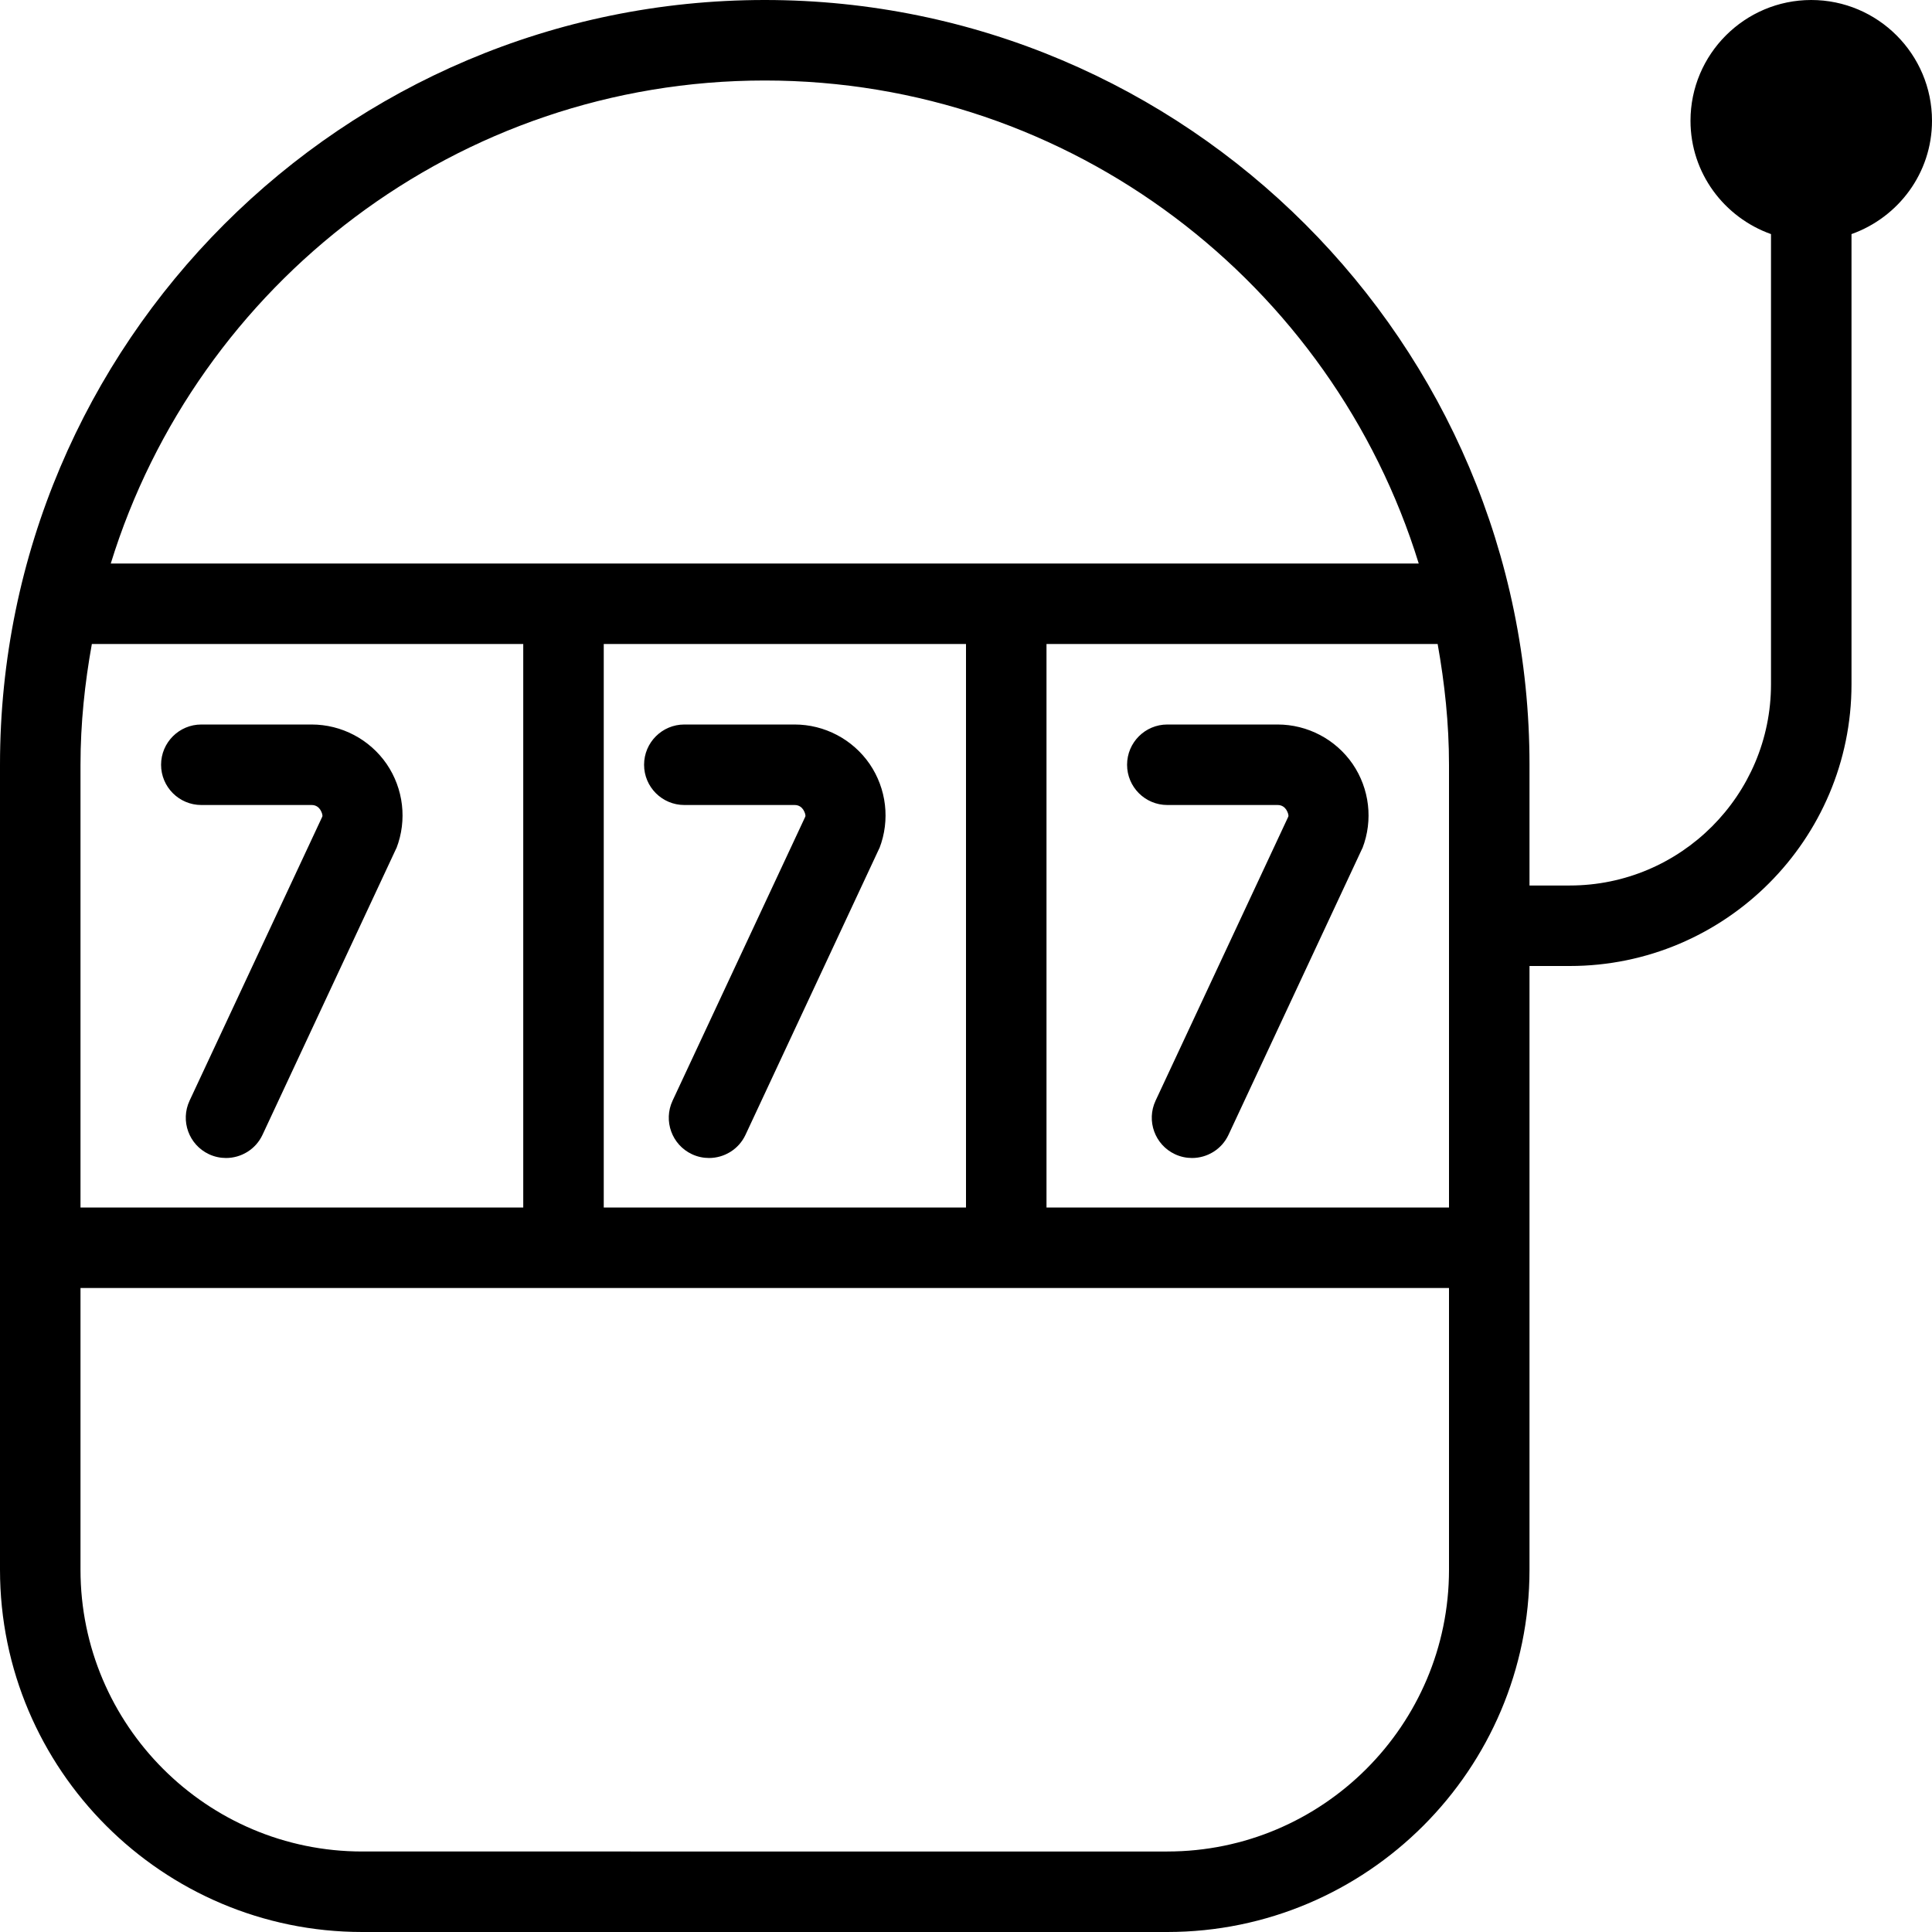
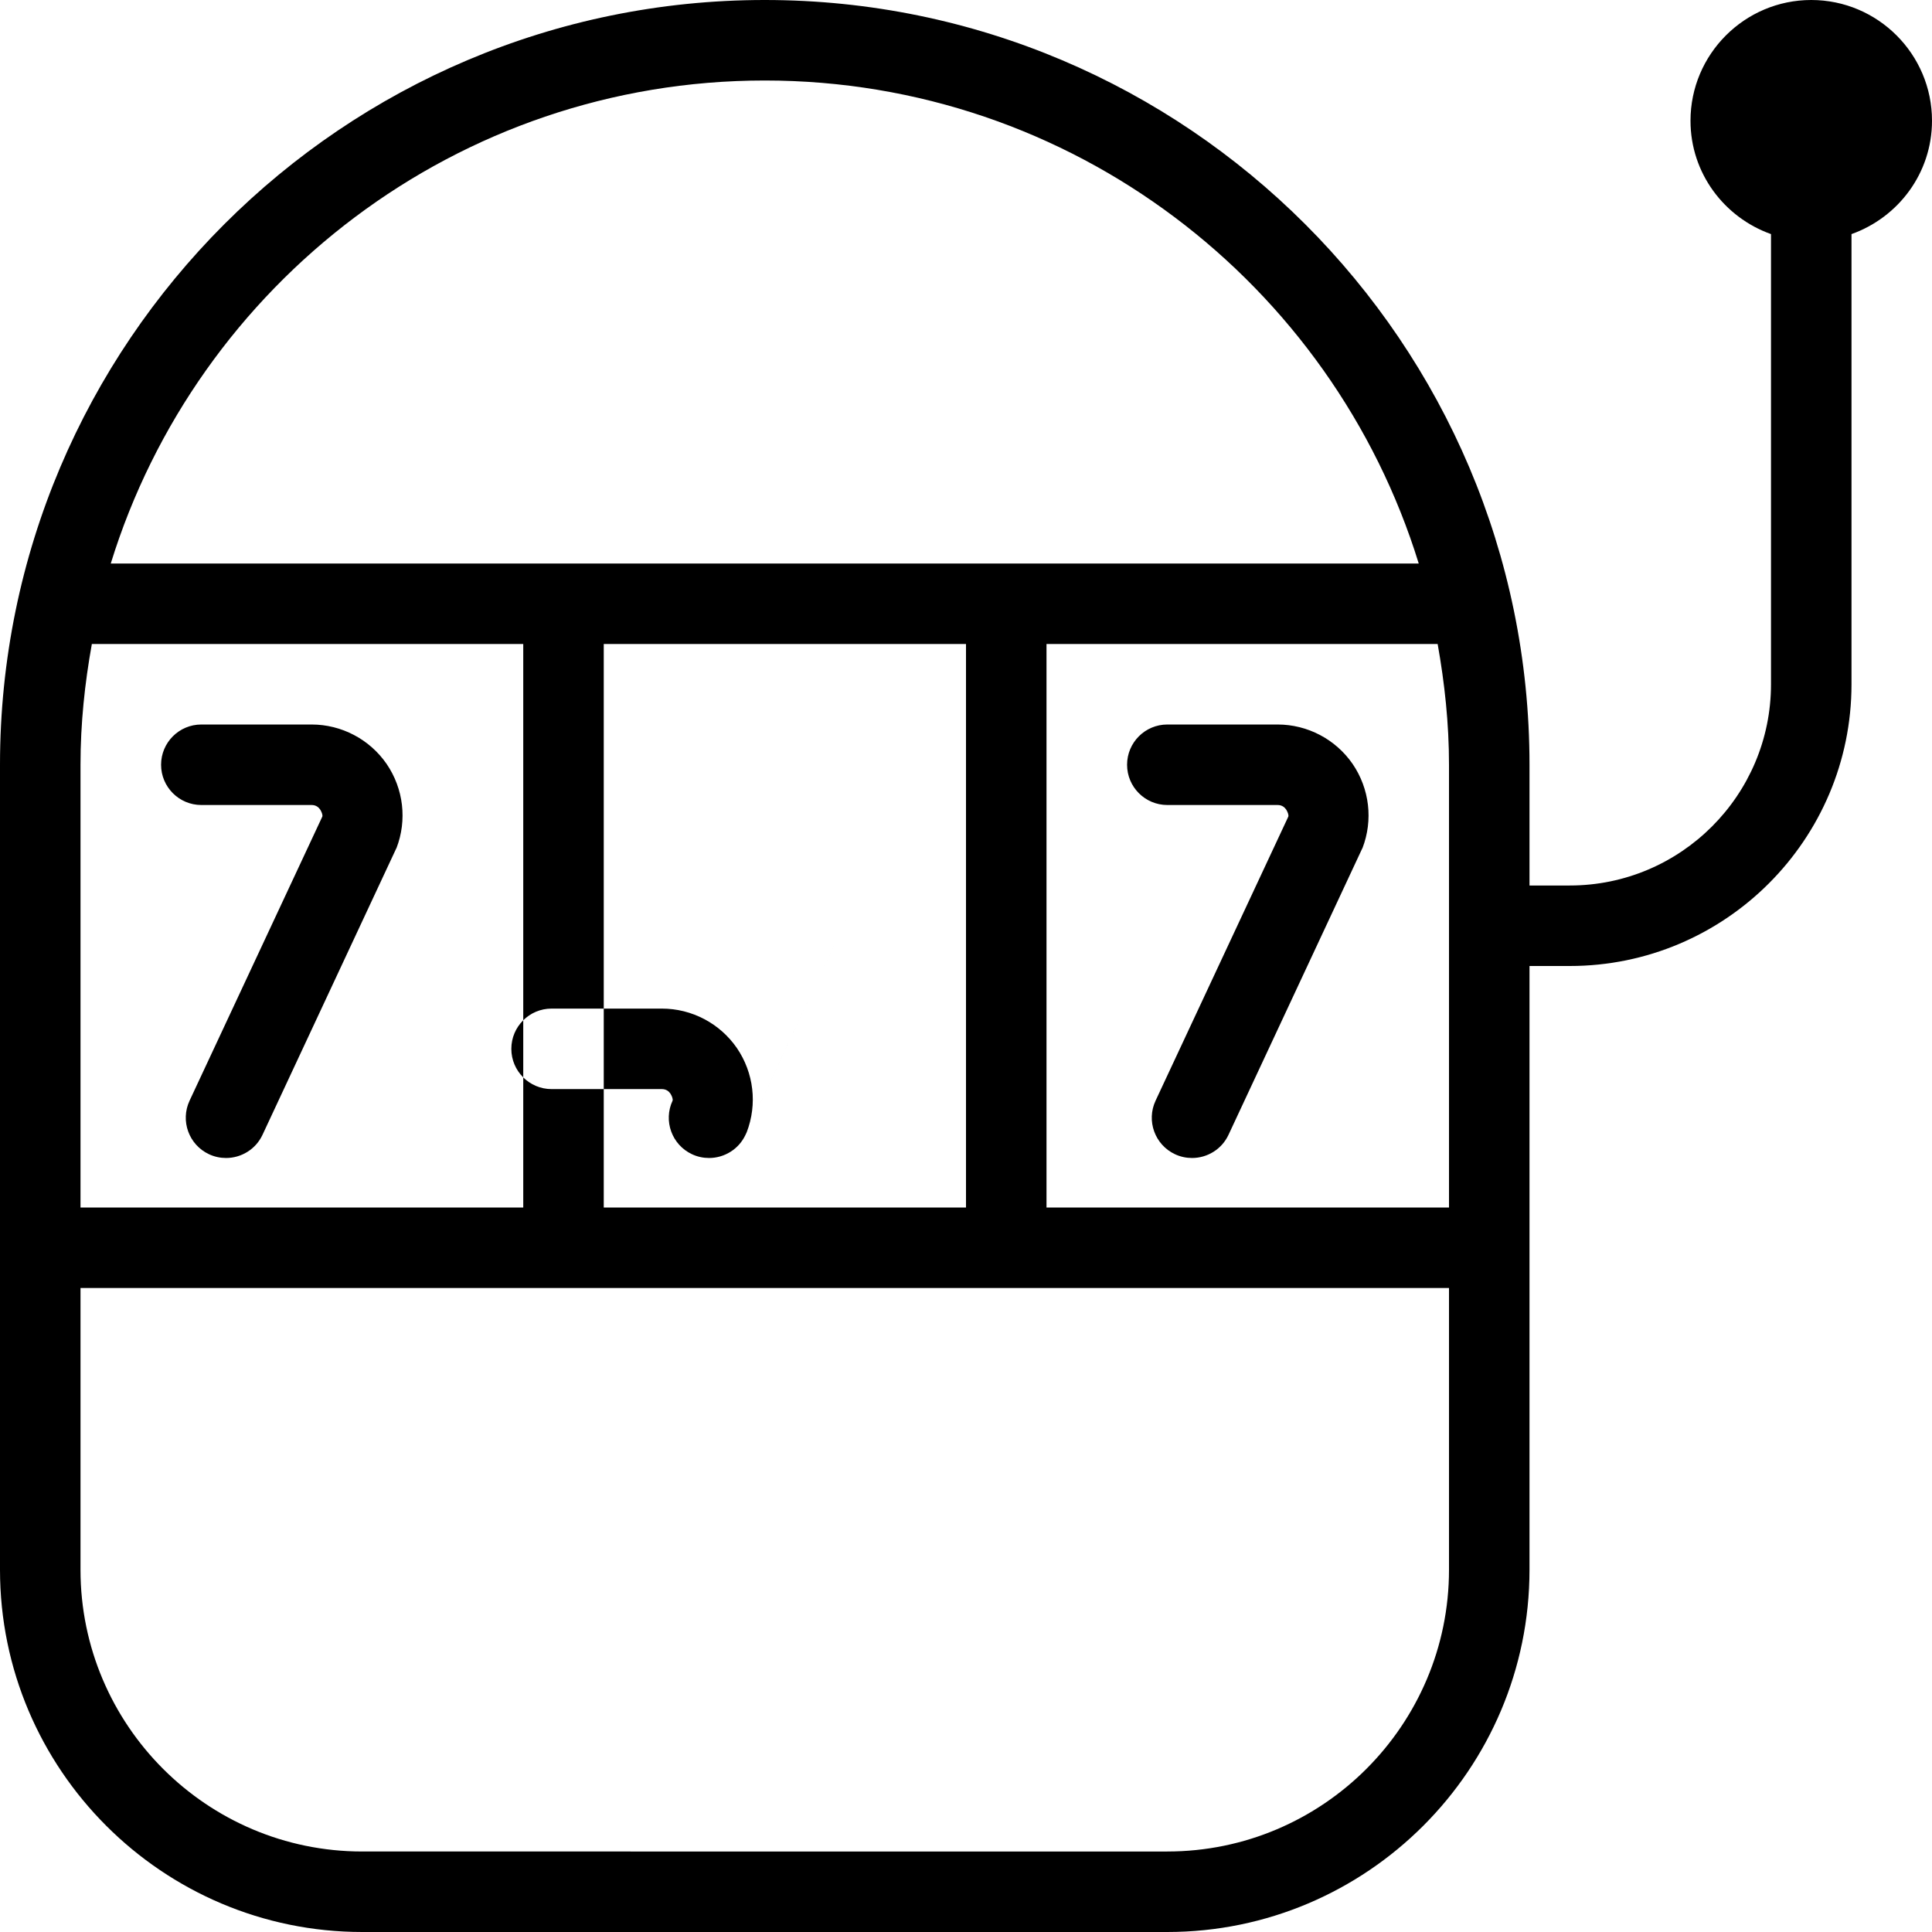
<svg xmlns="http://www.w3.org/2000/svg" width="24" height="24" id="Layer_1" data-name="Layer 1" viewBox="0 0 24 24">
-   <path d="M24,1.5c0-.827-.673-1.5-1.5-1.5s-1.5,.673-1.5,1.5c0,.651,.419,1.201,1,1.408v5.592c0,1.378-1.121,2.5-2.5,2.5h-.5v-1.5C19,4.262,14.738,0,9.5,0S0,4.262,0,9.5v10c0,2.481,2.019,4.5,4.5,4.5H14.5c2.481,0,4.5-2.019,4.5-4.5v-7.5h.5c1.93,0,3.5-1.57,3.5-3.5V2.908c.581-.207,1-.757,1-1.408ZM7.5,15v-7h4.5v7H7.5Zm-6.5,0v-5.5c0-.513,.053-1.012,.141-1.5H6.5v7H1Zm12-7h4.859c.087,.488,.141,.987,.141,1.5v5.5h-5v-7ZM9.5,1c3.817,0,7.053,2.529,8.124,6H1.376C2.447,3.529,5.683,1,9.5,1Zm5,22H4.5c-1.93,0-3.5-1.57-3.5-3.5v-3.5H18v3.5c0,1.93-1.57,3.5-3.5,3.5Zm-3.576-12.464l-1.663,3.561c-.085,.182-.266,.288-.453,.288-.071,0-.144-.015-.212-.047-.25-.117-.358-.415-.241-.665l1.649-3.529c.007-.021-.01-.062-.027-.088-.018-.026-.05-.056-.106-.056h-1.37c-.276,0-.5-.224-.5-.5s.224-.5,.5-.5h1.37c.372,0,.721,.184,.932,.49,.21,.308,.256,.698,.122,1.046Zm6,0l-1.663,3.561c-.085,.182-.266,.288-.453,.288-.071,0-.144-.015-.212-.047-.25-.117-.358-.415-.241-.665l1.649-3.529c.007-.021-.01-.062-.027-.088-.018-.026-.05-.056-.106-.056h-1.37c-.276,0-.5-.224-.5-.5s.224-.5,.5-.5h1.37c.372,0,.721,.184,.932,.49,.21,.308,.256,.698,.122,1.046Zm-12,0l-1.663,3.561c-.085,.182-.266,.288-.453,.288-.071,0-.144-.015-.212-.047-.25-.117-.358-.415-.241-.665l1.649-3.529c.007-.021-.01-.062-.027-.088-.018-.026-.05-.056-.106-.056h-1.37c-.276,0-.5-.224-.5-.5s.224-.5,.5-.5h1.37c.372,0,.721,.184,.932,.49,.21,.308,.256,.698,.122,1.046Z" />
+   <path d="M24,1.5c0-.827-.673-1.5-1.5-1.5s-1.5,.673-1.5,1.5c0,.651,.419,1.201,1,1.408v5.592c0,1.378-1.121,2.5-2.5,2.5h-.5v-1.5C19,4.262,14.738,0,9.5,0S0,4.262,0,9.5v10c0,2.481,2.019,4.5,4.5,4.5H14.5c2.481,0,4.5-2.019,4.5-4.5v-7.5h.5c1.93,0,3.5-1.57,3.5-3.5V2.908c.581-.207,1-.757,1-1.408ZM7.5,15v-7h4.5v7H7.5Zm-6.5,0v-5.5c0-.513,.053-1.012,.141-1.5H6.5v7H1Zm12-7h4.859c.087,.488,.141,.987,.141,1.5v5.5h-5v-7ZM9.5,1c3.817,0,7.053,2.529,8.124,6H1.376C2.447,3.529,5.683,1,9.5,1Zm5,22H4.5c-1.93,0-3.5-1.57-3.5-3.5v-3.5H18v3.5c0,1.93-1.57,3.5-3.5,3.5Zm-3.576-12.464l-1.663,3.561c-.085,.182-.266,.288-.453,.288-.071,0-.144-.015-.212-.047-.25-.117-.358-.415-.241-.665c.007-.021-.01-.062-.027-.088-.018-.026-.05-.056-.106-.056h-1.37c-.276,0-.5-.224-.5-.5s.224-.5,.5-.5h1.37c.372,0,.721,.184,.932,.49,.21,.308,.256,.698,.122,1.046Zm6,0l-1.663,3.561c-.085,.182-.266,.288-.453,.288-.071,0-.144-.015-.212-.047-.25-.117-.358-.415-.241-.665l1.649-3.529c.007-.021-.01-.062-.027-.088-.018-.026-.05-.056-.106-.056h-1.37c-.276,0-.5-.224-.5-.5s.224-.5,.5-.5h1.37c.372,0,.721,.184,.932,.49,.21,.308,.256,.698,.122,1.046Zm-12,0l-1.663,3.561c-.085,.182-.266,.288-.453,.288-.071,0-.144-.015-.212-.047-.25-.117-.358-.415-.241-.665l1.649-3.529c.007-.021-.01-.062-.027-.088-.018-.026-.05-.056-.106-.056h-1.37c-.276,0-.5-.224-.5-.5s.224-.5,.5-.5h1.37c.372,0,.721,.184,.932,.49,.21,.308,.256,.698,.122,1.046Z" />
</svg>